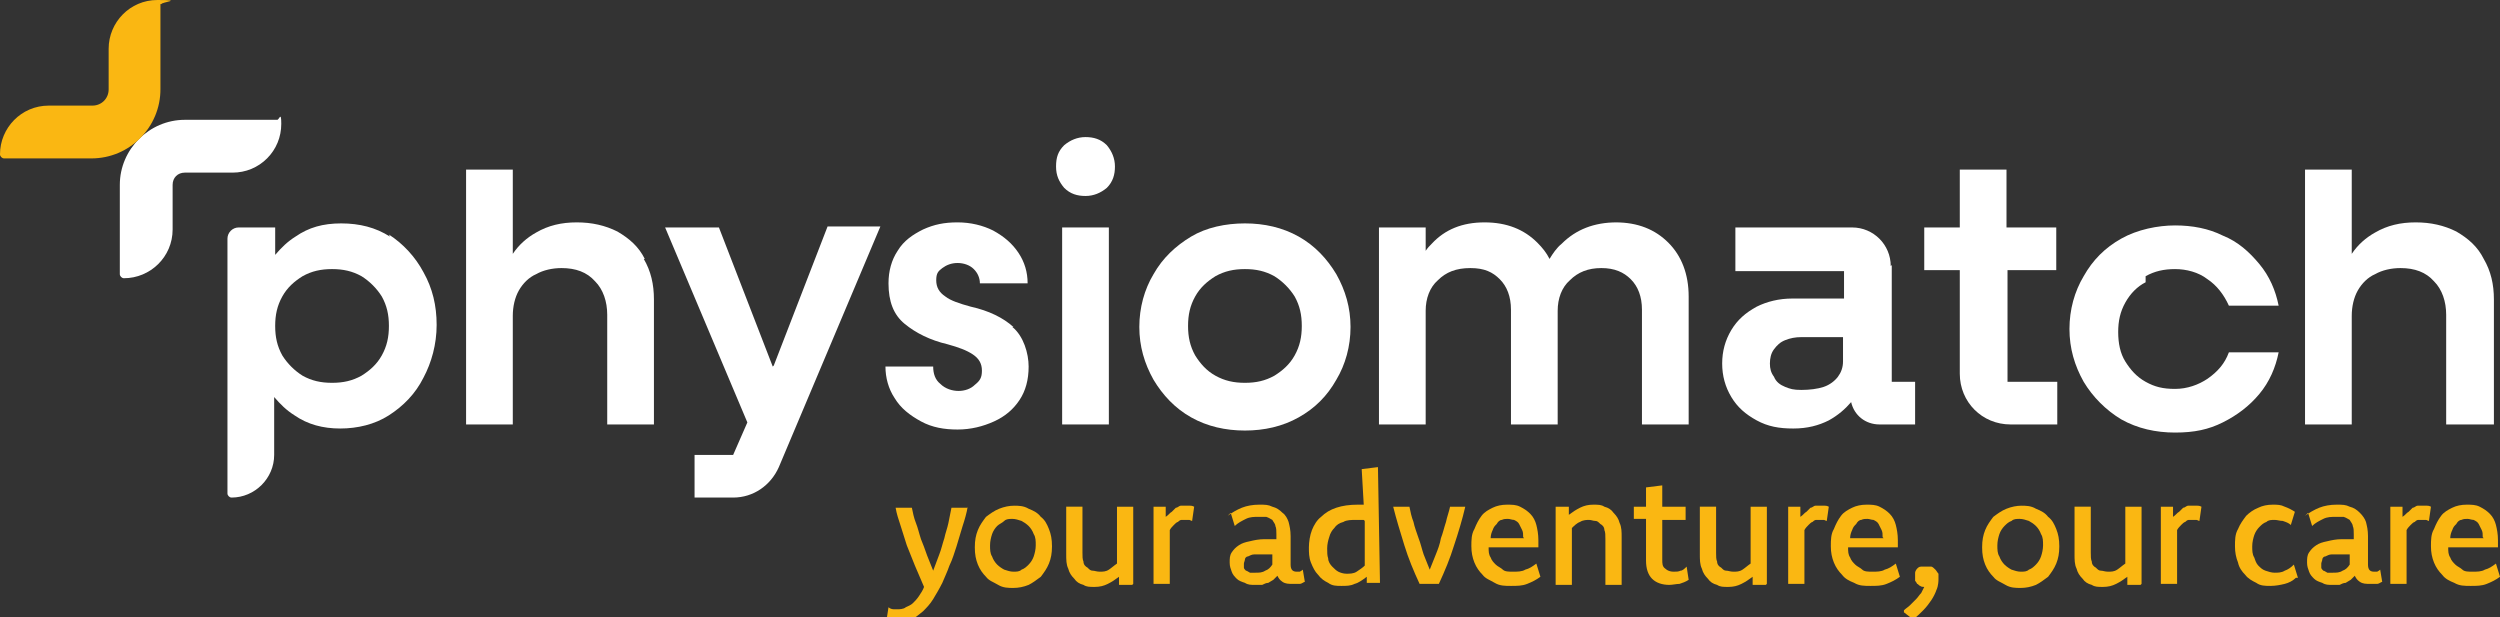
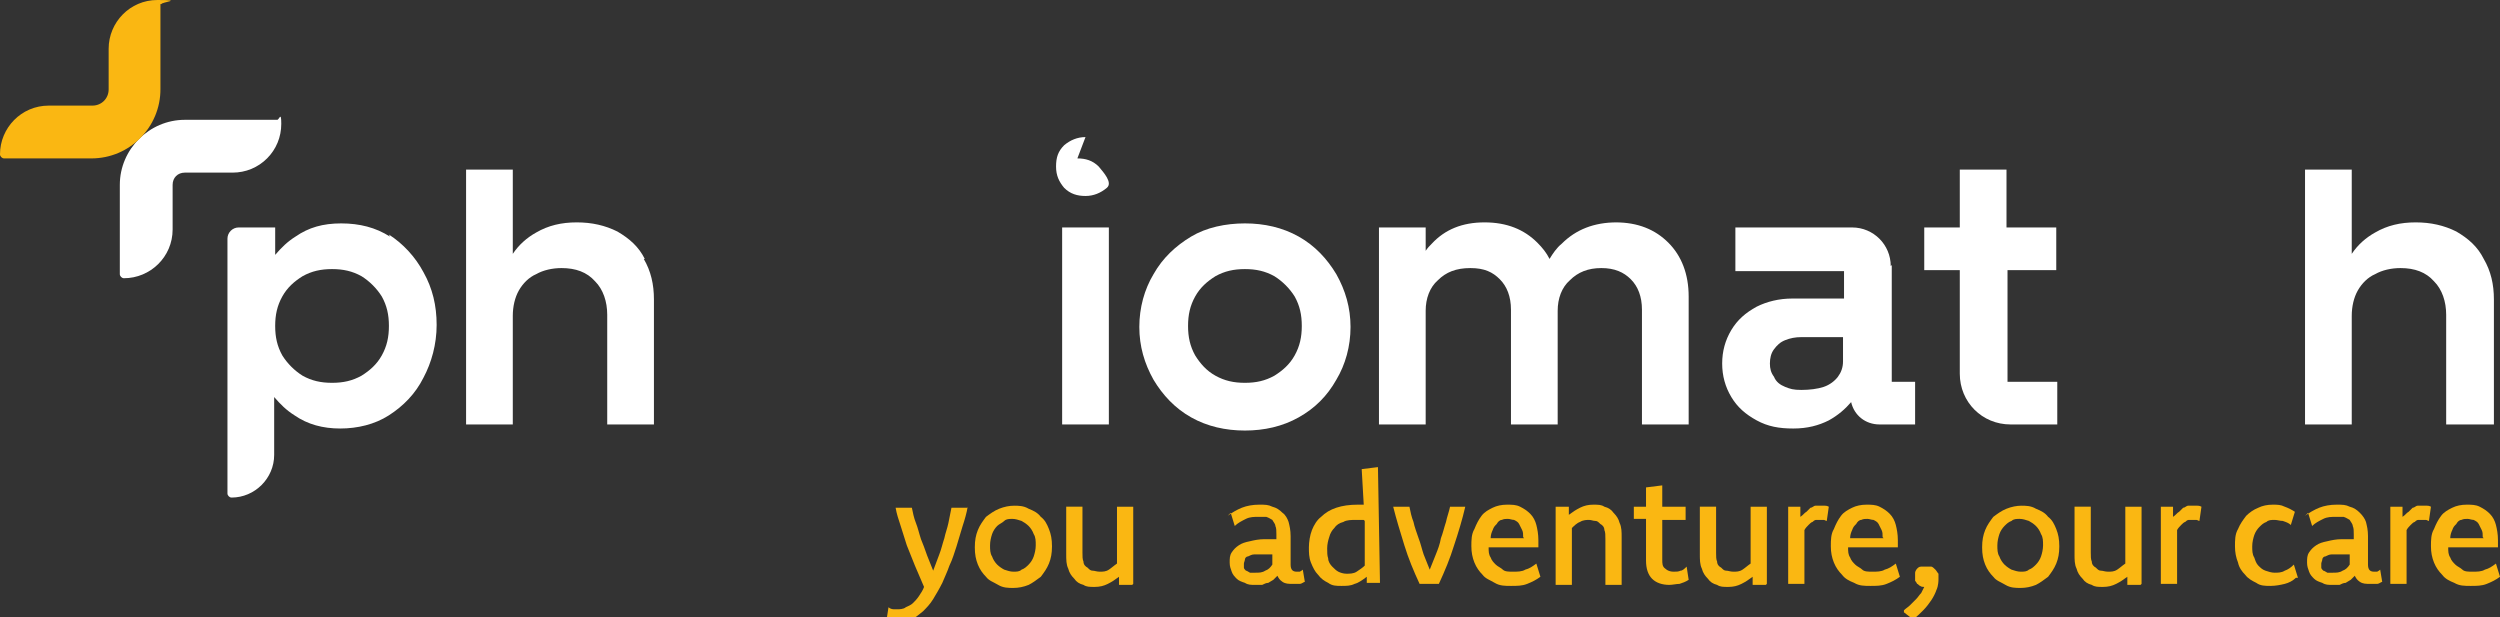
<svg xmlns="http://www.w3.org/2000/svg" viewBox="0 0 246.2 60.8">
  <rect x="0" y="0" width="246.2" height="60.8" fill="#333333" stroke="none" />
-   <path d="m106.9 13.5c-.8 0-1.5.3-2.1.8-.6.6-.8 1.2-.8 2.1s.3 1.5.8 2.1c.6.6 1.3.8 2.1.8s1.5-.3 2.1-.8c.6-.6.8-1.3.8-2.1s-.3-1.5-.8-2.1c-.6-.6-1.3-.8-2.1-.8" fill="#fff" />
+   <path d="m106.9 13.5c-.8 0-1.5.3-2.1.8-.6.6-.8 1.2-.8 2.1s.3 1.5.8 2.1c.6.6 1.3.8 2.1.8s1.5-.3 2.1-.8s-.3-1.5-.8-2.1c-.6-.6-1.3-.8-2.1-.8" fill="#fff" />
  <path d="m127.5 35c-.5.9-1.2 1.5-2 2-.9.5-1.8.7-2.9.7s-2-.2-2.9-.7-1.5-1.2-2-2c-.5-.9-.7-1.8-.7-2.9s.2-2 .7-2.9 1.2-1.5 2-2c.9-.5 1.8-.7 2.9-.7s2 .2 2.9.7c.8.5 1.5 1.2 2 2 .5.9.7 1.8.7 2.9s-.2 2-.7 2.9m.4-11.7c-1.6-.9-3.4-1.3-5.3-1.3s-3.8.4-5.3 1.3-2.8 2.1-3.7 3.7c-.9 1.5-1.4 3.3-1.4 5.2s.5 3.6 1.4 5.2c.9 1.5 2.1 2.8 3.7 3.7s3.4 1.3 5.3 1.3 3.7-.4 5.3-1.3 2.8-2.1 3.7-3.7c.9-1.5 1.4-3.3 1.4-5.2s-.5-3.6-1.4-5.2c-.9-1.5-2.1-2.8-3.7-3.7" fill="#fff" />
  <path d="m159.2 21.9c-2.2 0-4 .7-5.4 2.1-.5.4-.9 1-1.2 1.5-.3-.6-.7-1.1-1.2-1.6-1.3-1.3-3-2-5.2-2s-3.9.7-5.2 2.1c-.2.2-.4.4-.6.7v-2.3h-4.6v19.4h4.6v-11.2c0-1.2.4-2.3 1.2-3 .8-.8 1.8-1.2 3.2-1.2s2.2.4 2.9 1.1 1.1 1.7 1.1 3v11.3h4.6v-11.2c0-1.2.4-2.3 1.2-3 .8-.8 1.8-1.2 3.1-1.2s2.2.4 2.9 1.1 1.1 1.7 1.1 3v11.3h4.6v-12.6c0-2.2-.7-4-2-5.3s-3-2-5.2-2" fill="#fff" />
  <path d="m181 37.1c-.3.4-.8.8-1.4 1s-1.4.3-2.2.3-1.1-.1-1.6-.3-.9-.5-1.1-1c-.3-.4-.4-.8-.4-1.3s.1-1 .4-1.4.6-.7 1.1-.9 1-.3 1.6-.3h4.1v2.4c0 .6-.2 1.1-.5 1.5m5.2-10.9c0-2.1-1.7-3.8-3.8-3.8h-11.5v4.3h10.7v2.7h-5.1c-1.3 0-2.5.3-3.5.8-1.1.6-1.9 1.3-2.5 2.3s-.9 2.1-.9 3.3.3 2.3.9 3.3 1.4 1.7 2.5 2.3 2.2.8 3.6.8 2.5-.3 3.5-.8c.9-.5 1.6-1.1 2.2-1.8.3 1.3 1.4 2.2 2.8 2.2h3.5v-4.2h-2.3v-11.5z" fill="#fff" />
  <path d="m197.6 26.6h4.9v-4.2h-4.9v-5.7h-4.6v5.7h-3.5v4.2h3.5v10.2c0 2.8 2.2 5 5 5h4.6v-4.2h-4.9v-11z" fill="#fff" />
-   <path d="m211.3 27.2c.9-.5 1.8-.7 2.9-.7s2.3.3 3.2 1c.9.6 1.6 1.5 2.1 2.6h4.9c-.3-1.5-.9-2.9-1.9-4.1s-2.1-2.2-3.6-2.8c-1.4-.7-3-1-4.7-1s-3.7.4-5.3 1.3-2.8 2.1-3.7 3.7c-.9 1.5-1.4 3.3-1.4 5.2s.5 3.6 1.4 5.2c.9 1.5 2.2 2.8 3.7 3.7 1.6.9 3.4 1.3 5.3 1.3s3.3-.3 4.7-1 2.6-1.6 3.6-2.8 1.6-2.6 1.9-4.1h-4.9c-.4 1.1-1.1 1.9-2.1 2.6-.9.6-2 1-3.2 1s-2-.2-2.9-.7-1.5-1.2-2-2-.7-1.8-.7-2.9.2-2 .7-2.9 1.2-1.6 2-2" fill="#fff" />
  <path d="m245.6 41.8v-12.3c0-1.5-.3-2.8-1-4-.6-1.2-1.5-2-2.7-2.7-1.2-.6-2.5-.9-4-.9s-2.8.3-4 1c-.9.5-1.7 1.2-2.3 2.1v-8.3h-4.6v25.1h4.6v-10.7c0-.9.2-1.8.6-2.5s1-1.3 1.7-1.6c.7-.4 1.6-.6 2.5-.6 1.4 0 2.5.4 3.3 1.3.8.8 1.2 2 1.2 3.3v10.8h4.6z" fill="#fff" />
  <path d="m27.2 11.8h-9c-3.5 0-6.4 2.9-6.4 6.4v8.8c0 .2.2.4.4.4 2.6 0 4.8-2.1 4.8-4.8v-4.4c0-.7.5-1.2 1.2-1.2h4.7c1.3 0 2.5-.5 3.4-1.4s1.4-2.1 1.4-3.4-.2-.4-.4-.4" fill="#fff" />
  <g fill="#fab712">
    <path d="m15.8.4v8.4c0 3.7-3 6.8-6.8 6.8h-8.6c-.2 0-.4-.2-.4-.4 0-2.6 2.1-4.8 4.8-4.8h4.3c.9 0 1.6-.7 1.6-1.6v-4c0-2.6 2.1-4.8 4.8-4.8s.4.2.4.4" />
    <path d="m95.3 49.9c-.1.6-.3 1.3-.5 1.9-.2.7-.4 1.3-.6 2-.2.6-.4 1.3-.7 1.9-.2.6-.5 1.2-.7 1.7-.3.6-.6 1.1-.9 1.6s-.7.9-1 1.2c-.4.3-.7.6-1.1.8s-.8.3-1.2.3-.5 0-.7 0-.4-.1-.6-.2l.2-1.3c.1.1.3.2.5.2h.5s.5 0 .7-.2c.2-.1.5-.2.7-.4s.4-.4.6-.7.4-.6.5-.9c-.3-.7-.6-1.4-.9-2.1s-.5-1.3-.8-2c-.2-.6-.4-1.3-.6-1.9s-.4-1.2-.5-1.8h1.6c.1.5.2 1 .4 1.5s.3 1 .5 1.6c.2.5.4 1 .6 1.6.2.5.4 1 .6 1.5.2-.5.4-1.1.6-1.6s.3-1 .5-1.6c.1-.5.3-1 .4-1.5s.2-1 .3-1.5h1.6z" />
    <path d="m99.7 51.1c-.3 0-.6 0-.8.2s-.5.3-.7.5-.4.5-.5.8-.2.7-.2 1.1 0 .8.2 1.1c.1.3.3.6.5.8s.5.4.7.5c.3.1.6.2.9.2s.6 0 .8-.2c.3-.1.5-.3.7-.5s.4-.5.5-.8.2-.7.2-1.1 0-.8-.2-1.1c-.1-.3-.3-.6-.5-.8s-.5-.4-.7-.5c-.3-.1-.6-.2-.9-.2m.1-1.3c.5 0 1 0 1.5.3.5.2.9.4 1.2.8.4.3.6.7.8 1.2s.3 1 .3 1.7-.1 1.2-.3 1.7-.5.9-.8 1.3c-.4.3-.8.6-1.2.8-.5.2-1 .3-1.5.3s-1 0-1.5-.3-.9-.4-1.2-.8c-.3-.3-.6-.7-.8-1.2s-.3-1-.3-1.7.1-1.2.3-1.7.5-.9.8-1.3c.4-.3.8-.6 1.3-.8s1-.3 1.5-.3" />
    <path d="m111.5 57.6h-1.3v-.8c-.4.3-.7.5-1.1.7s-.8.3-1.3.3-.8 0-1.1-.2c-.4-.1-.7-.3-.9-.6-.3-.3-.5-.6-.6-1-.2-.4-.2-.9-.2-1.4v-4.7h1.6v4.5c0 .4 0 .7.1.9 0 .3.2.5.4.6.2.2.3.3.5.3s.4.1.7.1.6 0 .9-.2.5-.4.8-.6v-5.6h1.6v7.6z" />
-     <path d="m113.5 49.9h1.3v1c.3-.2.4-.4.6-.5.1-.1.3-.3.4-.4.2 0 .3-.2.5-.2h.5s.3 0 .4 0 .2 0 .4.1l-.2 1.4c-.1 0-.2-.1-.3-.1s-.2 0-.3 0-.2 0-.4 0c-.1 0-.2 0-.4.2-.1 0-.3.2-.4.3s-.3.3-.4.5v5.3h-1.6v-7.6z" />
    <path d="m125.4 54.6c-.2 0-.4 0-.5 0-.2 0-.4 0-.6 0-.3 0-.6 0-.8 0s-.4.1-.6.2c-.2 0-.3.2-.3.3s-.1.3-.1.4 0 .3 0 .4.1.2.2.3c.1 0 .2.1.4.2h.5c.4 0 .7 0 1-.2.3-.1.5-.3.7-.6v-1zm-4.5-3.8c.4-.3.9-.6 1.4-.8s1.1-.3 1.7-.3.9 0 1.3.2c.4.1.7.3 1 .6.3.2.5.6.6.9.1.4.2.8.2 1.4v2.8c0 .5.2.7.6.7s.2 0 .3 0c0 0 .2-.1.3-.2l.2 1.2c-.1 0-.3.2-.5.2s-.4 0-.7 0c-.4 0-.7 0-1-.2s-.4-.4-.5-.6c-.1.1-.3.3-.4.4-.2.1-.3.2-.5.3-.2 0-.4.1-.6.2-.2 0-.5 0-.7 0-.4 0-.7 0-1-.2-.3-.1-.6-.2-.8-.4s-.4-.4-.5-.7-.2-.5-.2-.9 0-.7.2-1 .4-.5.7-.7.6-.3 1.1-.4c.4-.1.9-.2 1.4-.2s.4 0 .6 0h.6v-.5c0-.3 0-.6-.1-.8 0-.2-.2-.4-.3-.6-.2-.1-.3-.2-.6-.3-.2 0-.5 0-.7 0-.5 0-.9 0-1.3.2s-.8.4-1.1.7l-.4-1.3z" />
    <path d="m134.3 51.2c-.1 0-.2 0-.4 0h-.3c-.5 0-1 0-1.3.2-.4.1-.7.3-.9.6-.2.2-.4.5-.5.9-.1.3-.2.7-.2 1.1s0 .7.1 1c0 .3.2.6.4.8s.4.4.6.5.5.2.8.2.7 0 1-.2.6-.4.8-.6v-4.4zm.3 6.4v-.8c-.4.3-.8.6-1.2.7-.4.2-.8.2-1.3.2s-.9 0-1.3-.3c-.4-.2-.7-.4-1-.8-.3-.3-.5-.7-.7-1.2s-.2-1-.2-1.5.1-1.2.3-1.7.5-1 .9-1.3c.4-.4.9-.7 1.5-.9s1.3-.3 2.1-.3h.3.3l-.2-3.5 1.6-.2.2 11.4h-1.3z" />
    <path d="m144.3 49.9c-.3 1.3-.7 2.6-1.1 3.8-.4 1.3-.9 2.5-1.5 3.8h-1.9c-.6-1.3-1.1-2.5-1.5-3.8s-.8-2.6-1.1-3.8h1.6c.1.5.2 1 .4 1.5.1.5.3 1 .5 1.6.2.5.3 1 .5 1.6.2.5.4 1 .6 1.5.2-.5.4-1 .6-1.5s.4-1 .5-1.6c.2-.5.3-1 .5-1.6.1-.5.3-1 .4-1.5h1.6z" />
    <path d="m150 52.9c0-.3 0-.5-.1-.7s-.2-.4-.3-.6-.3-.3-.5-.4c-.2 0-.4-.1-.6-.1s-.4 0-.6.1c-.2 0-.4.2-.5.4-.2.2-.3.3-.4.6-.1.2-.2.5-.2.8h3.3zm1.7 3.9c-.4.3-.8.5-1.3.7s-1 .2-1.6.2-1.1 0-1.6-.3-.9-.4-1.2-.8c-.3-.3-.6-.7-.8-1.2s-.3-1-.3-1.6 0-1.2.3-1.7c.2-.5.4-.9.7-1.3s.7-.6 1.1-.8.9-.3 1.4-.3.9 0 1.3.2.7.4 1 .7.5.7.6 1.1.2.9.2 1.5 0 .3 0 .4v.3h-4.9c0 .4 0 .7.2 1 .1.3.3.5.5.7s.5.3.7.5.6.2 1 .2.9 0 1.2-.2c.4-.1.7-.3 1.1-.6z" />
    <path d="m153.2 49.9h1.3v.8c.4-.3.7-.5 1.1-.7s.8-.3 1.3-.3.8 0 1.1.2c.4.1.7.3.9.6.3.3.5.6.6 1 .2.4.2.9.2 1.4v4.7h-1.6v-4.5c0-.4 0-.7-.1-.9 0-.3-.2-.5-.4-.6-.2-.2-.3-.3-.5-.3s-.4-.1-.6-.1-.6 0-.9.2c-.3.1-.6.4-.8.6v5.6h-1.6v-7.6z" />
    <path d="m160.9 51.2v-1.3h1.2v-1.9l1.6-.2v2.1h2.3v1.3h-2.3v3.9c0 .4 0 .7.3.9.2.2.5.3.8.3s.5 0 .7-.1c.2 0 .4-.2.6-.4l.2 1.3c-.3.2-.6.3-.9.4-.3 0-.7.1-1 .1-.7 0-1.3-.2-1.7-.6s-.6-1-.6-1.8v-4.1h-1.2z" />
    <path d="m173.9 57.6h-1.3v-.8c-.4.3-.7.5-1.1.7s-.8.3-1.3.3-.8 0-1.1-.2c-.4-.1-.7-.3-.9-.6-.3-.3-.5-.6-.6-1-.2-.4-.2-.9-.2-1.4v-4.7h1.6v4.5c0 .4 0 .7.1.9 0 .3.2.5.4.6.2.2.3.3.5.3s.4.1.7.1.6 0 .9-.2.5-.4.8-.6v-5.6h1.6v7.6z" />
    <path d="m176 49.9h1.3v1c.3-.2.4-.4.6-.5.1-.1.3-.3.4-.4.2 0 .3-.2.5-.2h.5s.3 0 .4 0 .2 0 .4.1l-.2 1.4c-.1 0-.2-.1-.3-.1s-.2 0-.3 0-.2 0-.4 0c-.1 0-.2 0-.4.2-.1 0-.3.2-.4.3s-.3.3-.4.5v5.3h-1.6v-7.6z" />
    <path d="m185.4 52.9c0-.3 0-.5-.1-.7s-.2-.4-.3-.6-.3-.3-.5-.4c-.2 0-.4-.1-.6-.1s-.4 0-.6.1c-.2 0-.4.2-.5.4-.2.2-.3.3-.4.6-.1.2-.2.5-.2.8h3.3zm1.7 3.9c-.4.3-.8.5-1.3.7s-1 .2-1.6.2-1.1 0-1.6-.3c-.5-.2-.9-.4-1.2-.8-.3-.3-.6-.7-.8-1.2s-.3-1-.3-1.6 0-1.2.3-1.7c.2-.5.4-.9.7-1.3s.7-.6 1.1-.8.9-.3 1.4-.3.9 0 1.3.2.7.4 1 .7.5.7.6 1.1.2.9.2 1.5 0 .3 0 .4v.3h-4.9c0 .4 0 .7.2 1 .1.3.3.5.5.7s.5.3.7.5.6.2 1 .2.9 0 1.2-.2c.4-.1.7-.3 1.1-.6z" />
    <path d="m187.5 60.1c.2-.2.4-.3.6-.5s.4-.4.6-.6.3-.4.5-.6c.1-.2.2-.4.3-.6-.1 0-.3 0-.4-.1-.1 0-.2-.2-.3-.2 0 0-.1-.2-.2-.3 0-.1 0-.3 0-.4s0-.3 0-.4.1-.3.2-.4.2-.2.4-.2h.5s.3 0 .5 0c.1 0 .3.2.4.3s.2.3.3.4v.6s0 .6-.2 1c-.1.3-.3.7-.5 1s-.5.7-.8 1-.6.6-1 .9l-.9-.7z" />
    <path d="m198.9 51.1c-.3 0-.6 0-.8.2-.3.1-.5.3-.7.5s-.4.5-.5.8-.2.7-.2 1.1 0 .8.2 1.1c.1.3.3.6.5.8s.5.4.7.5c.3.1.6.2.9.2s.6 0 .8-.2c.3-.1.5-.3.7-.5s.4-.5.5-.8.2-.7.2-1.1 0-.8-.2-1.1c-.1-.3-.3-.6-.5-.8s-.5-.4-.7-.5c-.3-.1-.6-.2-.9-.2m.1-1.3c.5 0 1 0 1.5.3.5.2.9.4 1.2.8.4.3.6.7.8 1.2s.3 1 .3 1.7-.1 1.2-.3 1.7-.5.9-.8 1.3c-.4.3-.8.6-1.2.8-.5.2-1 .3-1.5.3s-1 0-1.5-.3-.9-.4-1.2-.8c-.3-.3-.6-.7-.8-1.2s-.3-1-.3-1.7.1-1.2.3-1.7.5-.9.8-1.3c.4-.3.8-.6 1.3-.8s1-.3 1.5-.3" />
    <path d="m210.8 57.6h-1.3v-.8c-.4.3-.7.5-1.1.7s-.8.3-1.3.3-.8 0-1.1-.2c-.4-.1-.7-.3-.9-.6-.3-.3-.5-.6-.6-1-.2-.4-.2-.9-.2-1.4v-4.7h1.6v4.5c0 .4 0 .7.1.9 0 .3.2.5.4.6.2.2.3.3.5.3s.4.1.7.1.6 0 .9-.2.5-.4.8-.6v-5.6h1.6v7.6z" />
    <path d="m212.7 49.9h1.3v1c.3-.2.4-.4.6-.5.1-.1.3-.3.4-.4.2 0 .3-.2.5-.2h.5s.3 0 .4 0 .2 0 .4.1l-.2 1.4c-.1 0-.2-.1-.3-.1s-.2 0-.3 0-.2 0-.4 0c-.1 0-.2 0-.4.2-.1 0-.3.2-.4.3s-.3.3-.4.5v5.3h-1.6v-7.6z" />
    <path d="m226.1 56.9c-.3.3-.7.5-1.1.6s-.9.2-1.4.2-1 0-1.4-.3c-.4-.2-.8-.4-1.1-.8-.3-.3-.6-.7-.7-1.2-.2-.5-.3-1-.3-1.6s0-1.2.3-1.7c.2-.5.5-.9.8-1.3.3-.3.7-.6 1.2-.8.4-.2.9-.3 1.4-.3s.8 0 1.2.2c.3.1.7.3 1 .5l-.4 1.3c-.2-.2-.5-.3-.8-.4-.3 0-.5-.1-.8-.1s-.6 0-.8.2c-.3.1-.5.3-.7.5s-.4.5-.5.8-.2.7-.2 1.1 0 .8.2 1.1c.1.3.2.6.4.8s.4.4.7.5.6.2.9.2.7 0 1-.2c.3-.1.6-.3.9-.6l.4 1.3z" />
    <path d="m231.5 54.6c-.2 0-.4 0-.5 0-.2 0-.4 0-.6 0-.3 0-.6 0-.8 0s-.4.1-.6.2c-.2 0-.3.2-.3.3s-.1.3-.1.4 0 .3 0 .4.1.2.2.3c.1 0 .2.1.4.2h.5c.4 0 .7 0 1-.2.3-.1.5-.3.7-.6v-1zm-4.5-3.8c.4-.3.9-.6 1.4-.8s1.1-.3 1.7-.3.9 0 1.3.2c.4.1.7.3 1 .6s.5.6.6.9c.1.4.2.8.2 1.4v2.8c0 .5.2.7.6.7s.2 0 .3 0c0 0 .2-.1.3-.2l.2 1.2c-.1 0-.3.2-.5.2s-.4 0-.7 0c-.4 0-.7 0-1-.2s-.4-.4-.5-.6c-.1.1-.3.3-.4.4-.2.1-.3.2-.5.3-.2 0-.4.1-.6.2-.2 0-.5 0-.7 0-.4 0-.7 0-1-.2-.3-.1-.6-.2-.8-.4s-.4-.4-.5-.7-.2-.5-.2-.9 0-.7.2-1 .4-.5.7-.7.6-.3 1.1-.4c.4-.1.9-.2 1.4-.2s.4 0 .6 0h.6v-.5c0-.3 0-.6-.1-.8 0-.2-.2-.4-.3-.6-.2-.1-.3-.2-.6-.3-.2 0-.5 0-.7 0-.5 0-.9 0-1.3.2s-.8.4-1.1.7l-.4-1.3z" />
    <path d="m235.3 49.9h1.3v1c.3-.2.4-.4.6-.5.1-.1.3-.3.4-.4.2 0 .3-.2.5-.2h.5s.3 0 .4 0 .2 0 .4.1l-.2 1.4c-.1 0-.2-.1-.3-.1s-.2 0-.3 0-.2 0-.4 0c-.1 0-.2 0-.4.2-.1 0-.3.2-.4.3s-.3.3-.4.5v5.3h-1.6v-7.6z" />
    <path d="m244.5 52.9c0-.3 0-.5-.1-.7s-.2-.4-.3-.6-.3-.3-.5-.4c-.2 0-.4-.1-.6-.1s-.4 0-.6.1c-.2 0-.4.2-.5.4-.2.2-.3.3-.4.6-.1.2-.2.5-.2.8h3.3zm1.7 3.9c-.4.3-.8.5-1.3.7s-1 .2-1.6.2-1.1 0-1.6-.3c-.5-.2-.9-.4-1.2-.8-.3-.3-.6-.7-.8-1.2s-.3-1-.3-1.6 0-1.2.3-1.7c.2-.5.4-.9.7-1.3s.7-.6 1.1-.8.9-.3 1.4-.3.9 0 1.3.2.7.4 1 .7.5.7.6 1.1.2.9.2 1.5 0 .3 0 .4v.3h-4.9c0 .4 0 .7.2 1 .1.3.3.5.5.7s.5.3.7.5.6.2 1 .2.9 0 1.2-.2c.4-.1.7-.3 1.1-.6z" />
  </g>
  <path d="m37.6 35c-.5.9-1.2 1.5-2 2-.9.5-1.8.7-2.9.7s-2-.2-2.9-.7c-.8-.5-1.5-1.2-2-2-.5-.9-.7-1.8-.7-2.9s.2-2 .7-2.9 1.2-1.5 2-2c.9-.5 1.8-.7 2.9-.7s2 .2 2.9.7c.8.5 1.5 1.2 2 2 .5.9.7 1.8.7 2.9s-.2 2-.7 2.9m.8-11.7c-1.4-.9-3-1.3-4.8-1.3s-3.2.4-4.5 1.3c-.8.5-1.4 1.1-2 1.8v-2.7h-3.6c-.6 0-1.1.5-1.1 1.1v25.1c0 .2.2.4.4.4 2.3 0 4.2-1.9 4.2-4.2v-5.7c.6.7 1.2 1.3 2 1.8 1.3.9 2.8 1.3 4.5 1.3s3.4-.4 4.8-1.3 2.6-2.1 3.4-3.7c.8-1.5 1.3-3.3 1.3-5.2s-.4-3.6-1.3-5.2c-.8-1.5-2-2.8-3.4-3.7" fill="#fff" />
  <path d="m63.5 25.5c-.6-1.2-1.5-2-2.7-2.7-1.2-.6-2.5-.9-4-.9s-2.8.3-4 1c-.9.5-1.7 1.2-2.3 2.1v-8.3h-4.6v25.1h4.6v-10.7c0-.9.2-1.8.6-2.5s1-1.3 1.7-1.6c.7-.4 1.6-.6 2.5-.6 1.4 0 2.5.4 3.3 1.3.8.8 1.2 2 1.2 3.3v10.8h4.6v-12.3c0-1.5-.3-2.8-1-4" fill="#fff" />
-   <path d="m76.1 36.1-5.3-13.7h-5.3l8.1 19.2-1.4 3.2h-3.8v4.2h3.8c2 0 3.7-1.2 4.5-3l10-23.7h-5.2l-5.3 13.7z" fill="#fff" />
-   <path d="m99.8 32.2c-1-.9-2.4-1.6-4.2-2-1.1-.3-2-.6-2.5-1-.6-.4-.9-.9-.9-1.6s.2-.9.6-1.2.9-.5 1.5-.5 1.2.2 1.6.6.6.9.6 1.4h4.7c0-1.1-.3-2.1-.9-3s-1.4-1.6-2.5-2.2c-1-.5-2.2-.8-3.5-.8s-2.3.2-3.4.7c-1 .5-1.9 1.1-2.5 2.1-.6.9-.9 2-.9 3.2 0 1.8.5 3.1 1.6 4s2.5 1.6 4.2 2c1.1.3 1.9.6 2.5 1s.9.9.9 1.6-.2 1-.7 1.4c-.4.4-1 .6-1.6.6s-1.3-.2-1.8-.7c-.5-.4-.7-1-.7-1.7h-4.7c0 1.1.3 2.2.9 3.1.6 1 1.5 1.7 2.6 2.3s2.3.8 3.6.8 2.5-.3 3.6-.8 1.9-1.2 2.5-2.1.9-2 .9-3.3-.5-3-1.6-3.9" fill="#fff" />
  <path d="m104.6 22.4h4.6v19.4h-4.6z" fill="#fff" />
</svg>